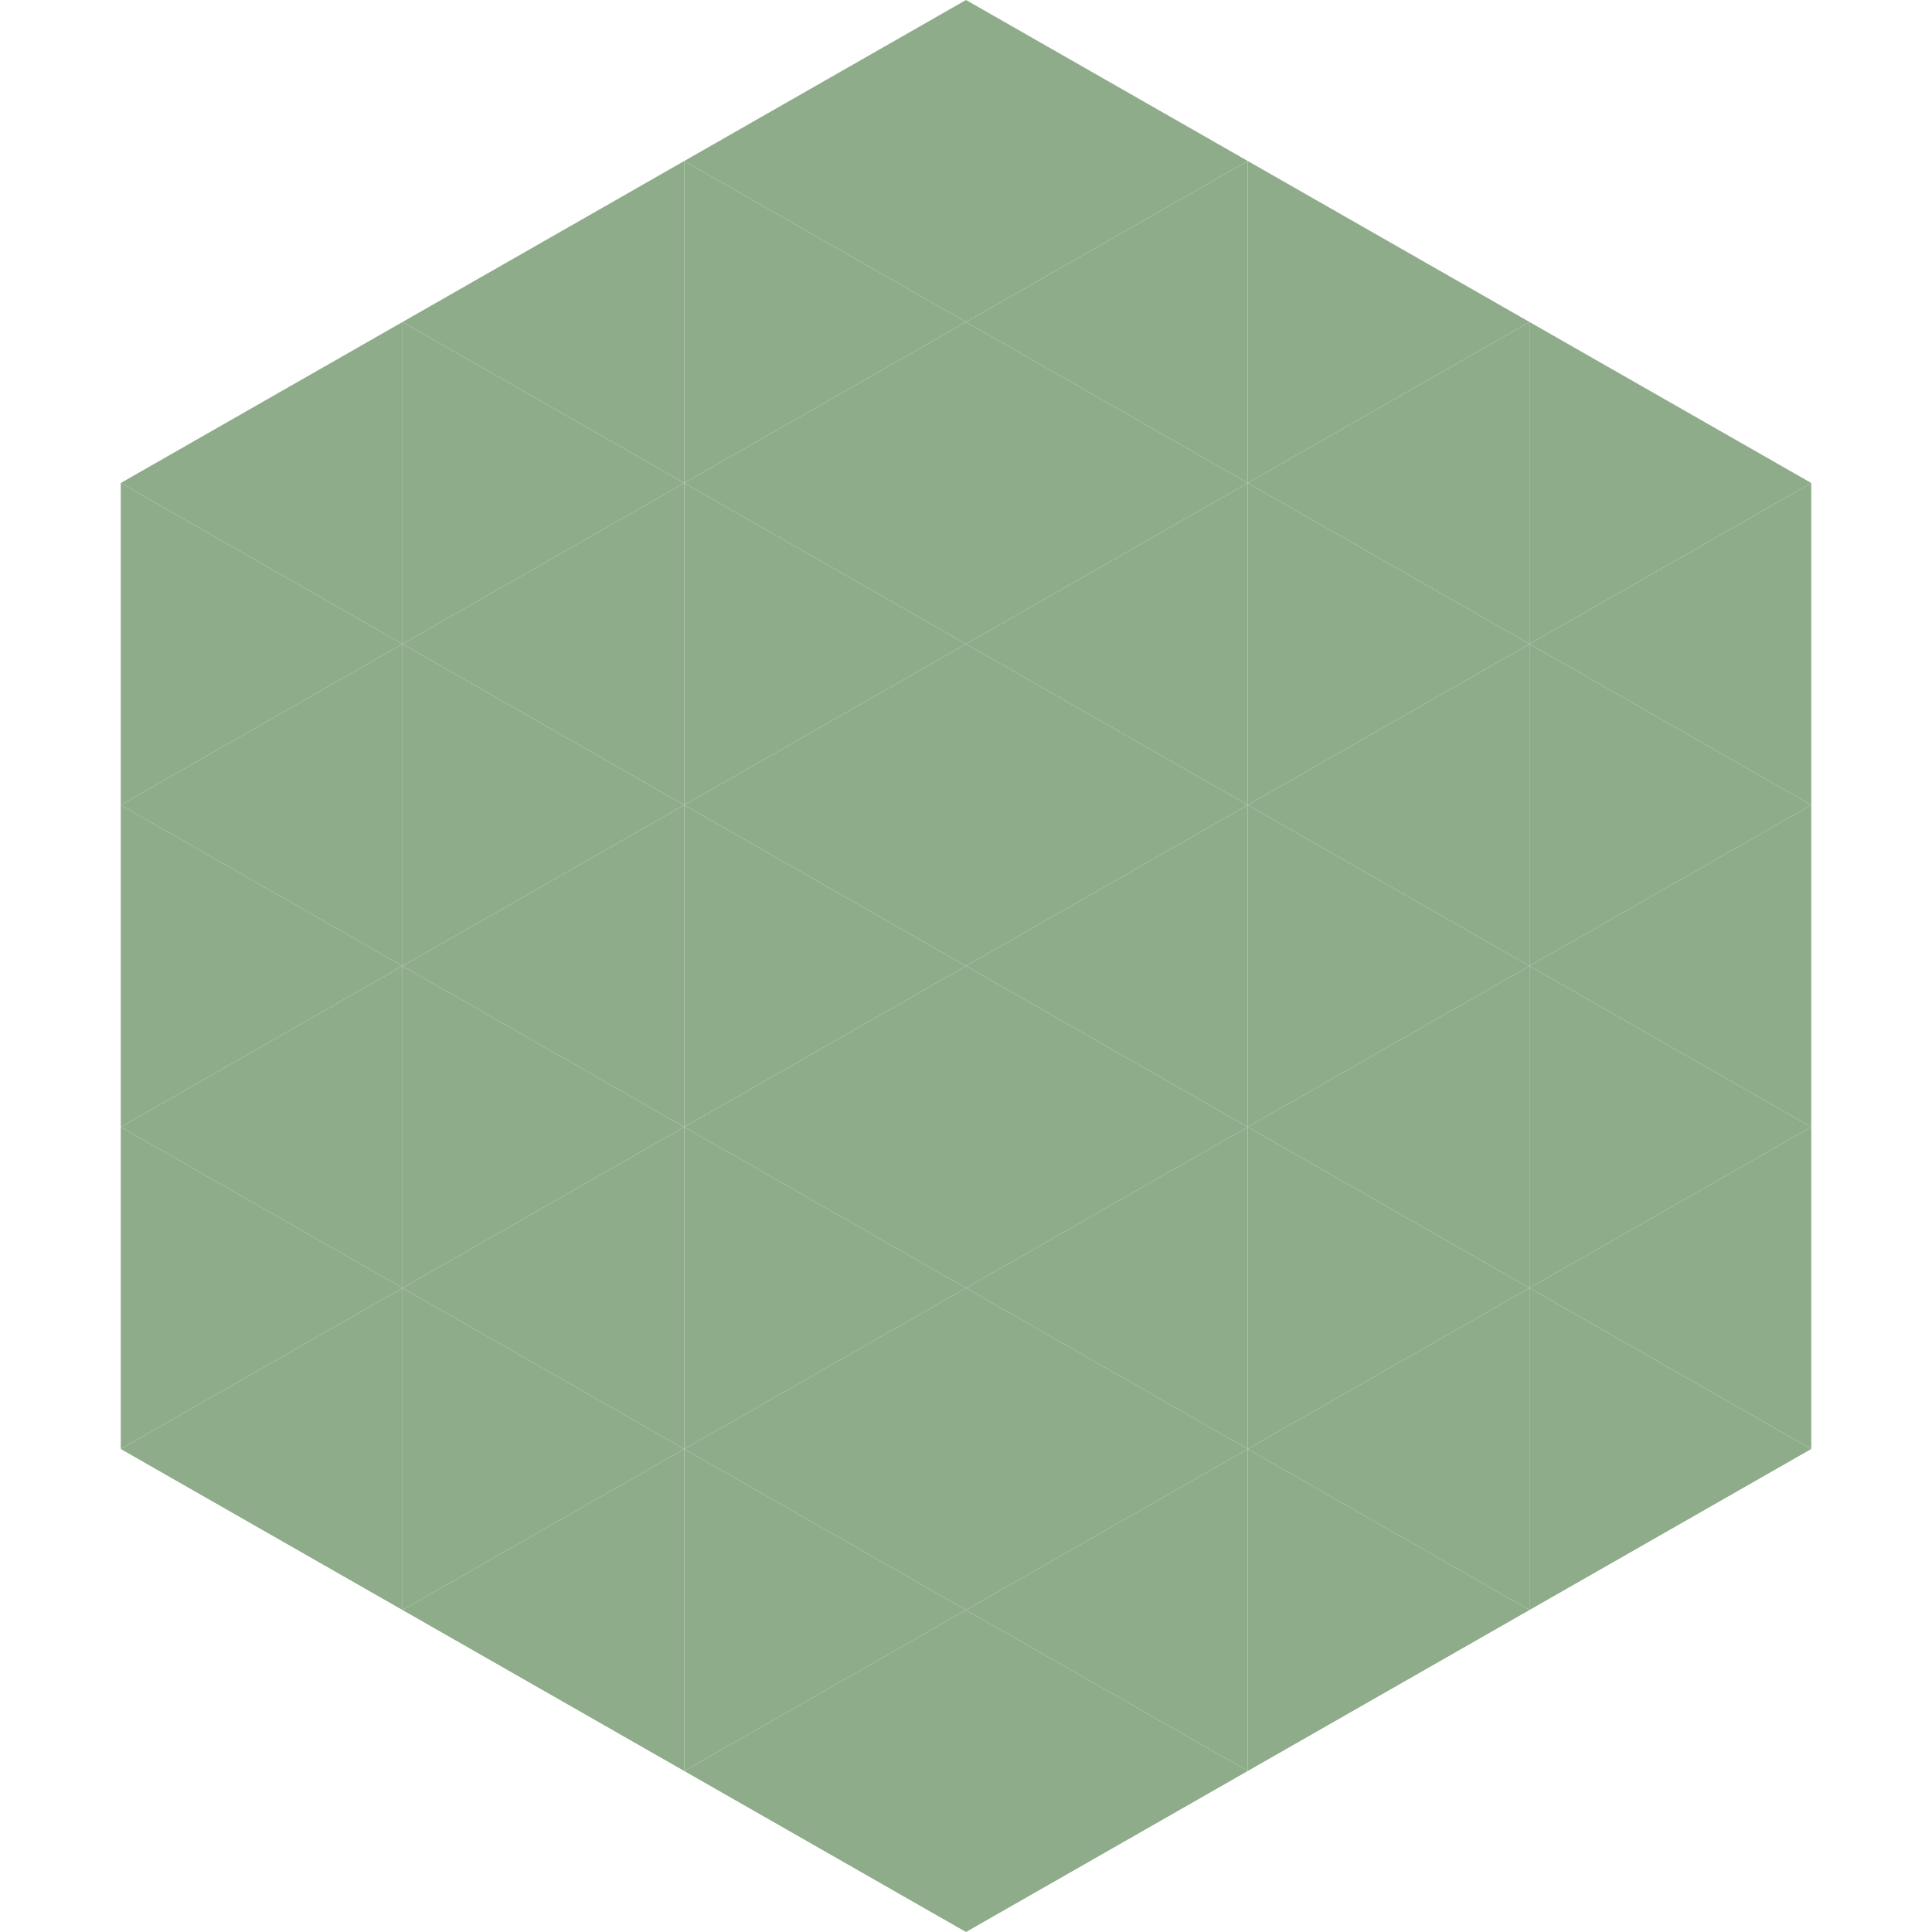
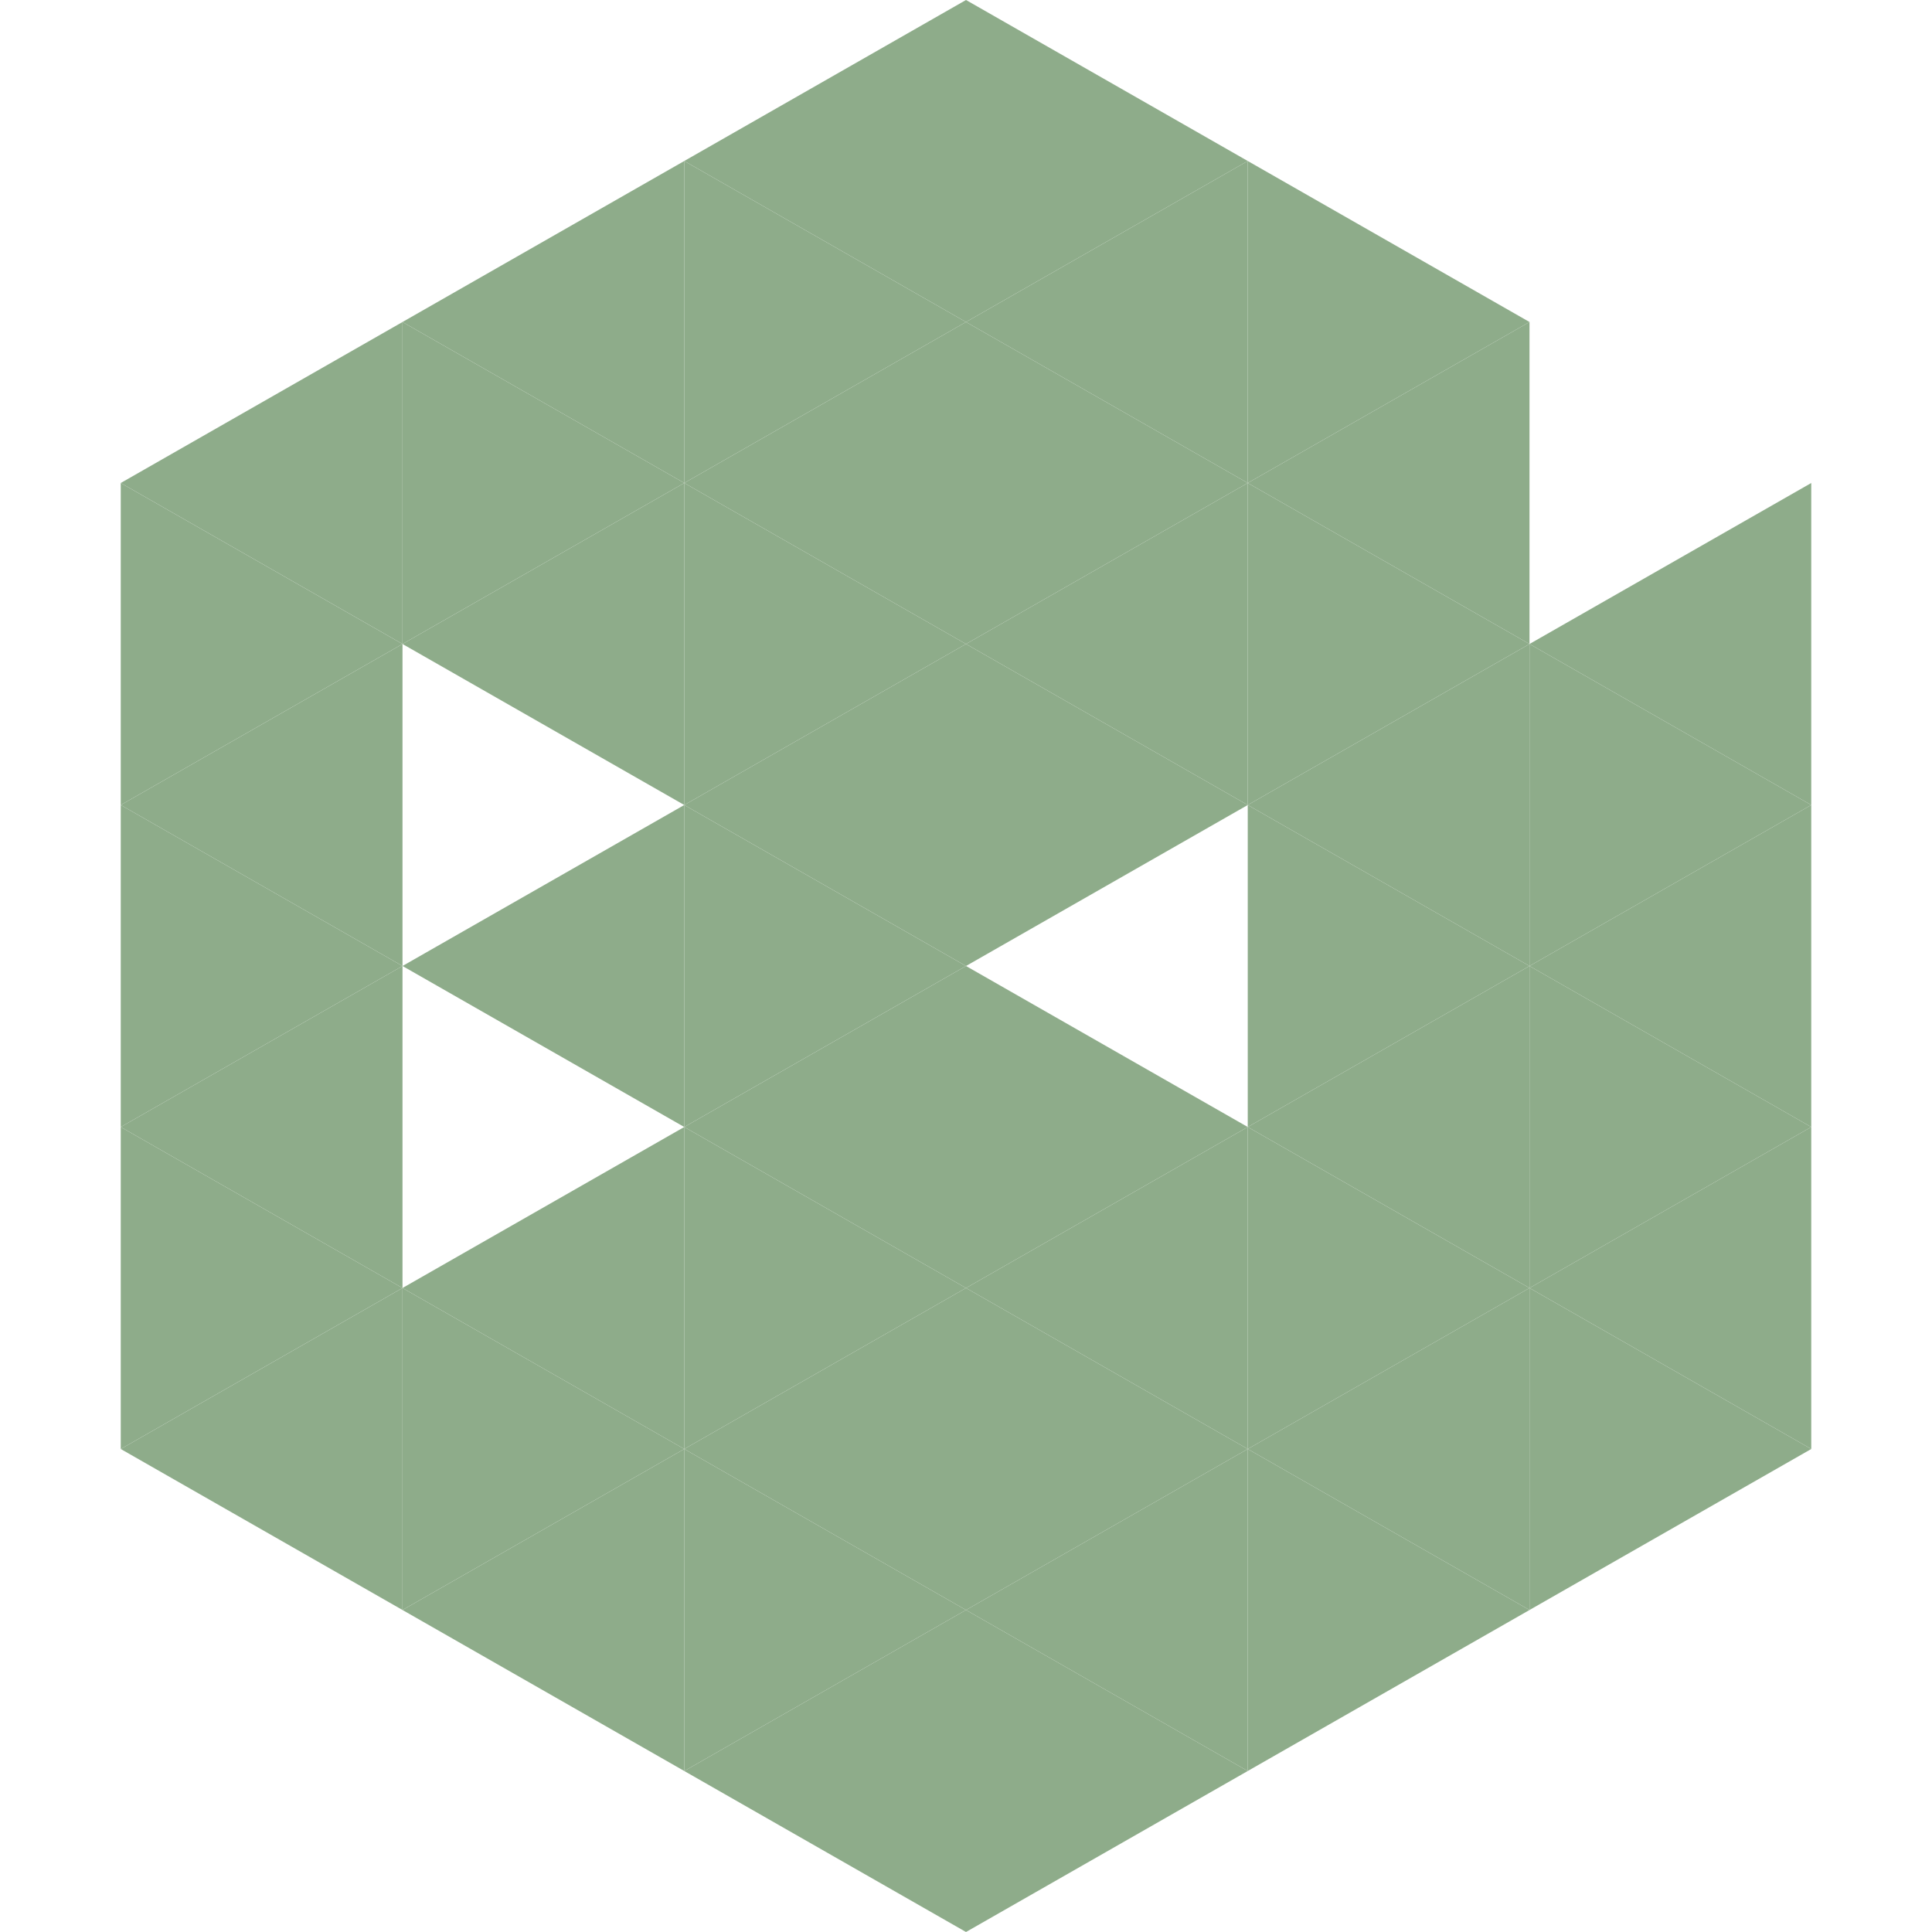
<svg xmlns="http://www.w3.org/2000/svg" width="240" height="240">
  <polygon points="50,40 15,60 50,80" style="fill:rgb(142,172,138)" />
-   <polygon points="190,40 225,60 190,80" style="fill:rgb(142,172,138)" />
  <polygon points="15,60 50,80 15,100" style="fill:rgb(142,172,138)" />
  <polygon points="225,60 190,80 225,100" style="fill:rgb(142,172,138)" />
  <polygon points="50,80 15,100 50,120" style="fill:rgb(142,172,138)" />
  <polygon points="190,80 225,100 190,120" style="fill:rgb(142,172,138)" />
  <polygon points="15,100 50,120 15,140" style="fill:rgb(142,172,138)" />
  <polygon points="225,100 190,120 225,140" style="fill:rgb(142,172,138)" />
  <polygon points="50,120 15,140 50,160" style="fill:rgb(142,172,138)" />
  <polygon points="190,120 225,140 190,160" style="fill:rgb(142,172,138)" />
  <polygon points="15,140 50,160 15,180" style="fill:rgb(142,172,138)" />
  <polygon points="225,140 190,160 225,180" style="fill:rgb(142,172,138)" />
  <polygon points="50,160 15,180 50,200" style="fill:rgb(142,172,138)" />
  <polygon points="190,160 225,180 190,200" style="fill:rgb(142,172,138)" />
  <polygon points="15,180 50,200 15,220" style="fill:rgb(255,255,255); fill-opacity:0" />
  <polygon points="225,180 190,200 225,220" style="fill:rgb(255,255,255); fill-opacity:0" />
-   <polygon points="50,0 85,20 50,40" style="fill:rgb(255,255,255); fill-opacity:0" />
  <polygon points="190,0 155,20 190,40" style="fill:rgb(255,255,255); fill-opacity:0" />
  <polygon points="85,20 50,40 85,60" style="fill:rgb(142,172,138)" />
  <polygon points="155,20 190,40 155,60" style="fill:rgb(142,172,138)" />
  <polygon points="50,40 85,60 50,80" style="fill:rgb(142,172,138)" />
  <polygon points="190,40 155,60 190,80" style="fill:rgb(142,172,138)" />
  <polygon points="85,60 50,80 85,100" style="fill:rgb(142,172,138)" />
  <polygon points="155,60 190,80 155,100" style="fill:rgb(142,172,138)" />
-   <polygon points="50,80 85,100 50,120" style="fill:rgb(142,172,138)" />
  <polygon points="190,80 155,100 190,120" style="fill:rgb(142,172,138)" />
  <polygon points="85,100 50,120 85,140" style="fill:rgb(142,172,138)" />
  <polygon points="155,100 190,120 155,140" style="fill:rgb(142,172,138)" />
-   <polygon points="50,120 85,140 50,160" style="fill:rgb(142,172,138)" />
  <polygon points="190,120 155,140 190,160" style="fill:rgb(142,172,138)" />
  <polygon points="85,140 50,160 85,180" style="fill:rgb(142,172,138)" />
  <polygon points="155,140 190,160 155,180" style="fill:rgb(142,172,138)" />
  <polygon points="50,160 85,180 50,200" style="fill:rgb(142,172,138)" />
  <polygon points="190,160 155,180 190,200" style="fill:rgb(142,172,138)" />
  <polygon points="85,180 50,200 85,220" style="fill:rgb(142,172,138)" />
  <polygon points="155,180 190,200 155,220" style="fill:rgb(142,172,138)" />
  <polygon points="120,0 85,20 120,40" style="fill:rgb(142,172,138)" />
  <polygon points="120,0 155,20 120,40" style="fill:rgb(142,172,138)" />
  <polygon points="85,20 120,40 85,60" style="fill:rgb(142,172,138)" />
  <polygon points="155,20 120,40 155,60" style="fill:rgb(142,172,138)" />
  <polygon points="120,40 85,60 120,80" style="fill:rgb(142,172,138)" />
  <polygon points="120,40 155,60 120,80" style="fill:rgb(142,172,138)" />
  <polygon points="85,60 120,80 85,100" style="fill:rgb(142,172,138)" />
  <polygon points="155,60 120,80 155,100" style="fill:rgb(142,172,138)" />
  <polygon points="120,80 85,100 120,120" style="fill:rgb(142,172,138)" />
  <polygon points="120,80 155,100 120,120" style="fill:rgb(142,172,138)" />
  <polygon points="85,100 120,120 85,140" style="fill:rgb(142,172,138)" />
-   <polygon points="155,100 120,120 155,140" style="fill:rgb(142,172,138)" />
  <polygon points="120,120 85,140 120,160" style="fill:rgb(142,172,138)" />
  <polygon points="120,120 155,140 120,160" style="fill:rgb(142,172,138)" />
  <polygon points="85,140 120,160 85,180" style="fill:rgb(142,172,138)" />
  <polygon points="155,140 120,160 155,180" style="fill:rgb(142,172,138)" />
  <polygon points="120,160 85,180 120,200" style="fill:rgb(142,172,138)" />
  <polygon points="120,160 155,180 120,200" style="fill:rgb(142,172,138)" />
  <polygon points="85,180 120,200 85,220" style="fill:rgb(142,172,138)" />
  <polygon points="155,180 120,200 155,220" style="fill:rgb(142,172,138)" />
  <polygon points="120,200 85,220 120,240" style="fill:rgb(142,172,138)" />
  <polygon points="120,200 155,220 120,240" style="fill:rgb(142,172,138)" />
  <polygon points="85,220 120,240 85,260" style="fill:rgb(255,255,255); fill-opacity:0" />
  <polygon points="155,220 120,240 155,260" style="fill:rgb(255,255,255); fill-opacity:0" />
</svg>